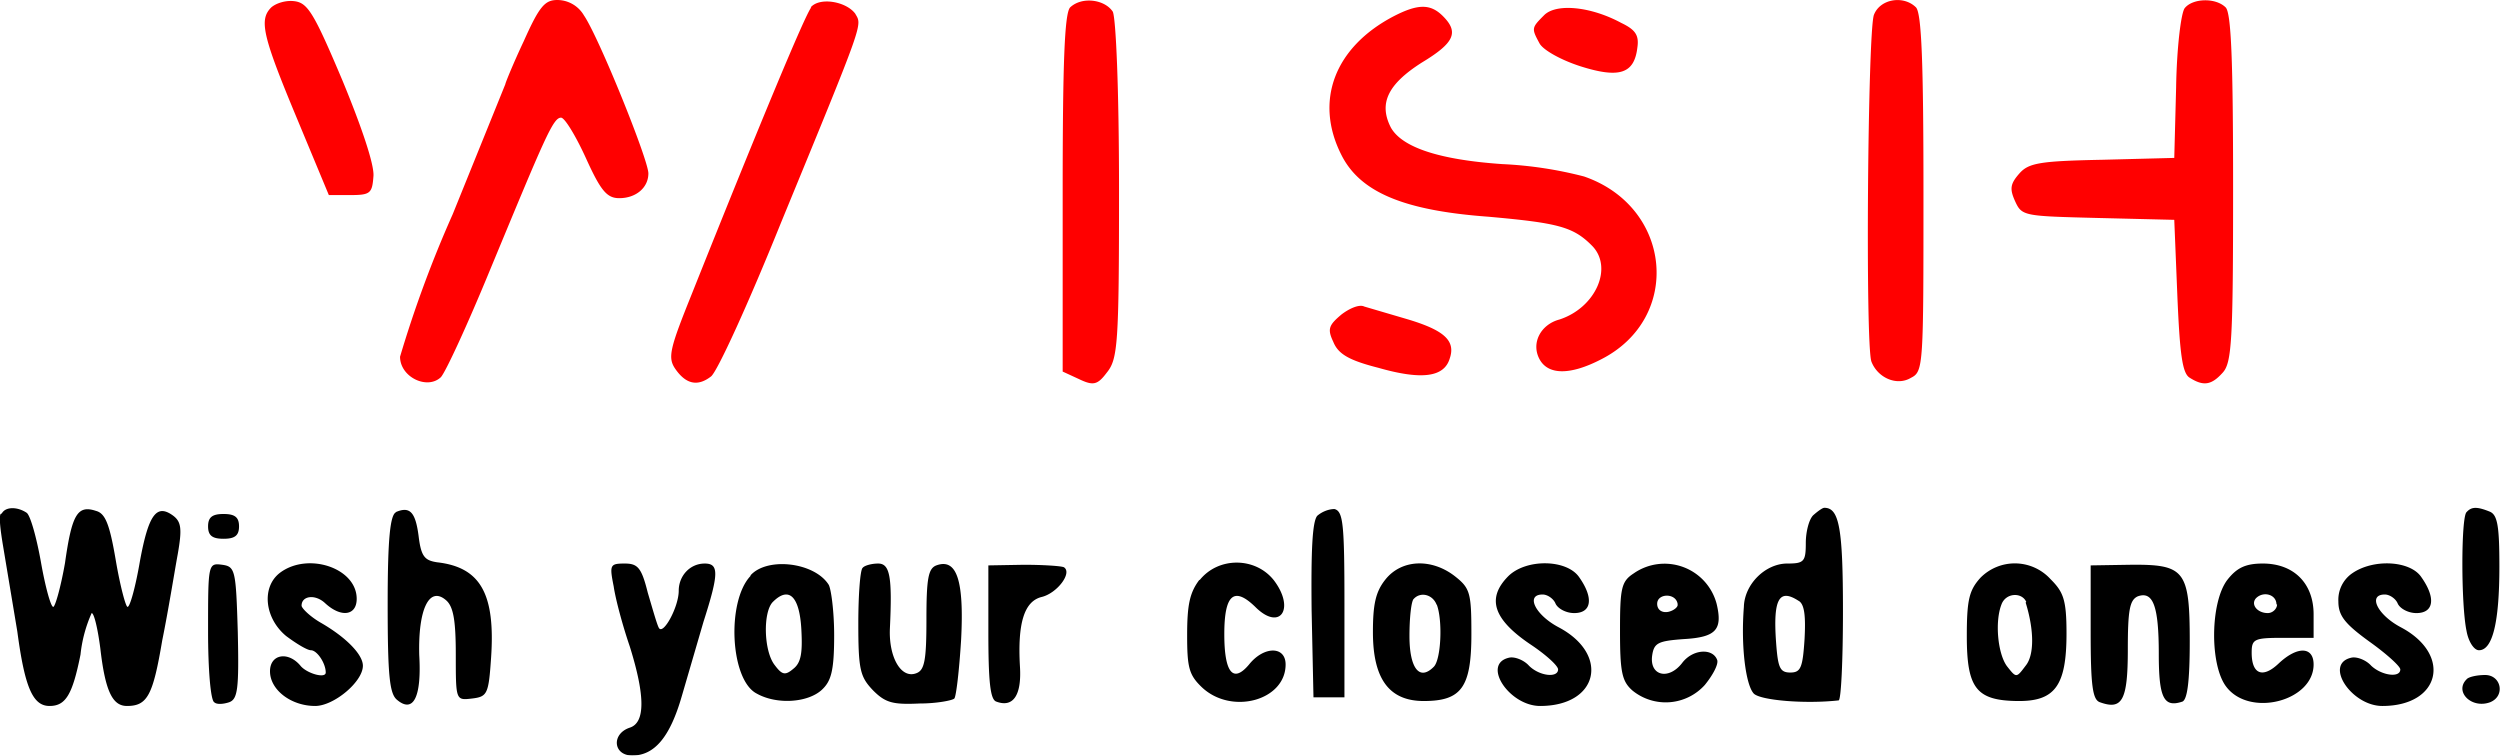
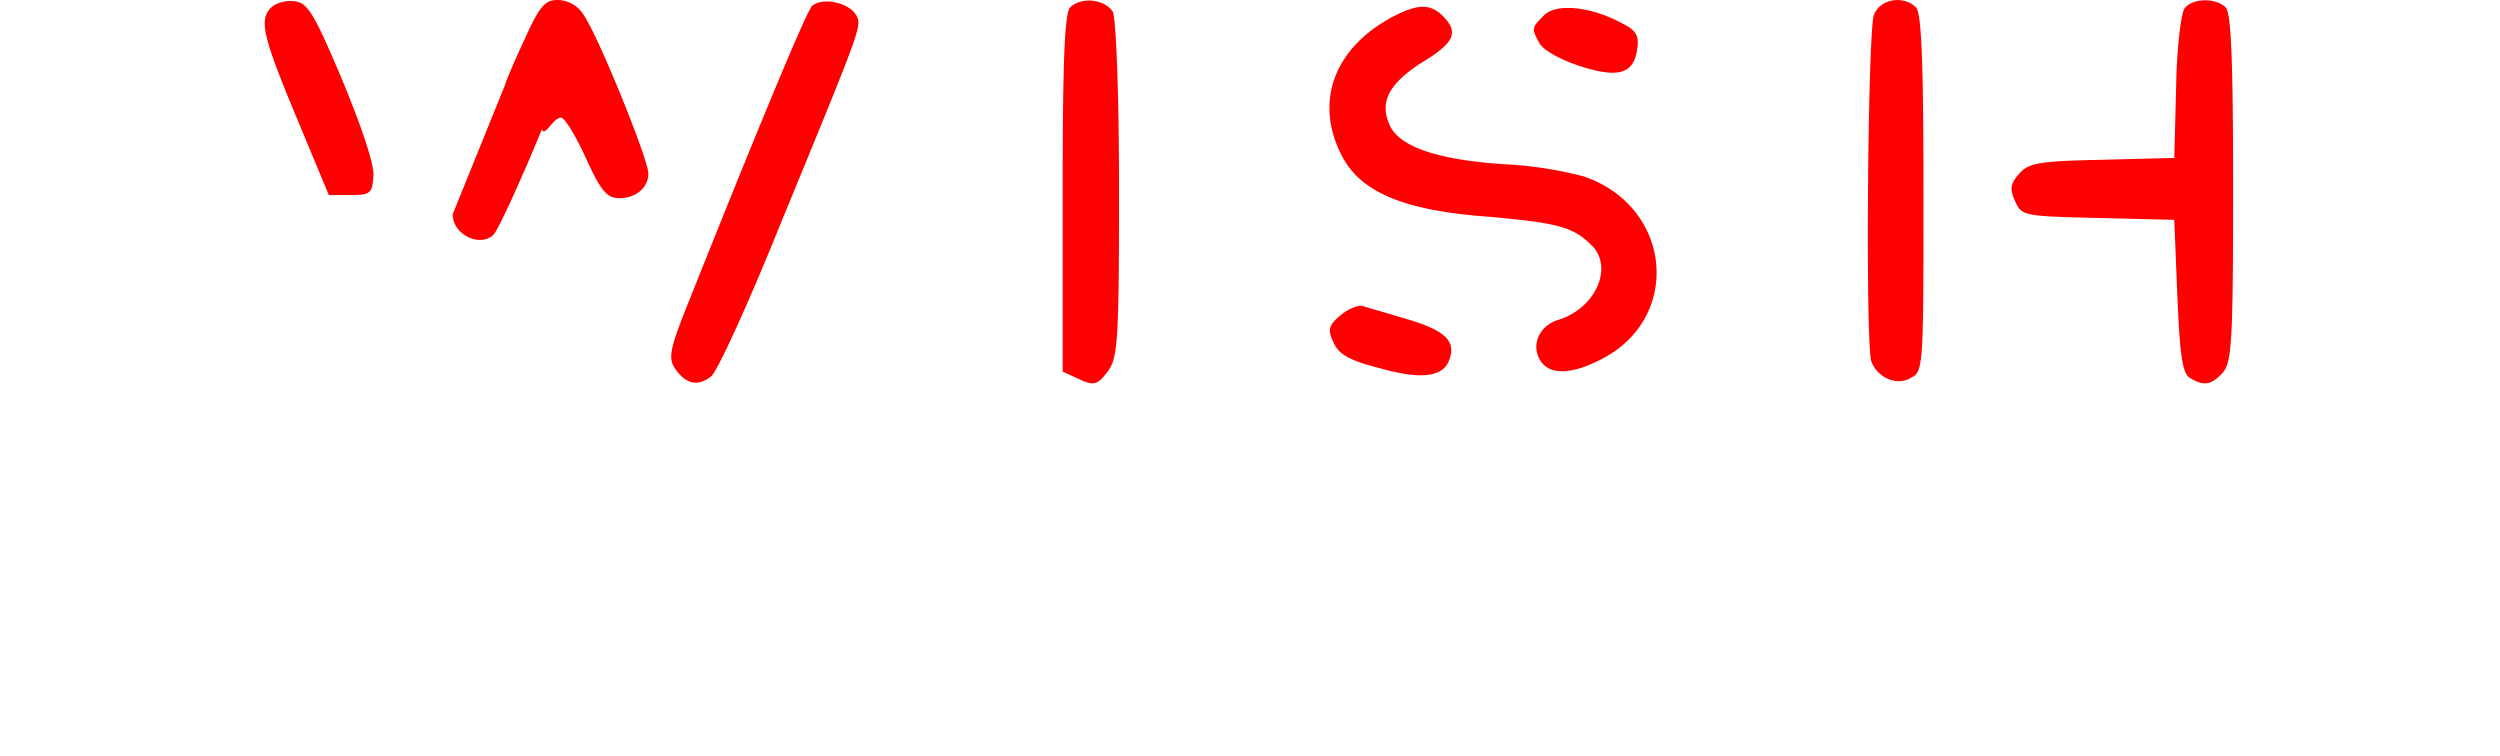
<svg xmlns="http://www.w3.org/2000/svg" version="1.0" viewBox="0 0 403.7 122" style="filter:drop-shadow(2px 4px 6px #000)">
-   <path fill="red" d="M43.8 1.2c-2 2-1.4 4.6 4.1 17.8l5.2 12.5h3.5c3.2 0 3.5-.3 3.7-3 .2-1.8-1.9-8-5-15.5C50.7 2.1 49.7.5 47.6.2c-1.4-.2-3 .3-3.8 1zm40.8 5.4c-1.7 3.6-3 6.8-3 7l-8.5 21a188.8 188.8 0 00-8.5 23c0 3.3 4.4 5.4 6.6 3.3.8-.9 4.3-8.5 7.8-17C88 22.2 89.3 19 90.6 19c.6 0 2.4 3 4 6.5C97 30.8 98 32 100 32c2.7 0 4.7-1.7 4.7-4 0-2.2-8-22-10.4-25.5A5 5 0 0090 0c-2 0-2.9 1-5.4 6.6zM131 1.2c-1 1.2-8.4 19-19.3 46.3-3.5 8.7-3.9 10.2-2.7 12 1.7 2.5 3.6 3 5.8 1.3 1-.7 6.1-11.9 11.3-24.8 13.7-33.3 13.1-31.8 12-33.8-1.5-2-5.8-2.7-7.2-1zm41.8 0c-.9 1-1.2 9-1.2 30V60l2.6 1.2c2.3 1.1 3 1 4.5-1 1.8-2.2 2-4.5 2-29.4 0-16.6-.5-27.7-1-28.9-1.3-2-5-2.5-6.9-.7zm129.8 1.2c-1 2.7-1.4 53.4-.4 56 1 2.6 4.1 4 6.4 2.6 2-1 2-2 2-29.8 0-21-.3-29-1.2-30-2-2-5.8-1.4-6.8 1.2zm50.2-1.1c-.6.7-1.3 6.4-1.4 12.8l-.3 11.4-11.6.3c-10 .2-11.9.5-13.4 2.2-1.5 1.7-1.6 2.5-.7 4.5 1.1 2.4 1.4 2.4 13.4 2.7l12.3.3.5 12.3c.4 9.4.8 12.5 2 13.2 2.2 1.4 3.5 1.2 5.3-.8 1.5-1.6 1.7-5.2 1.7-29.8 0-20.5-.3-28.3-1.2-29.2-1.6-1.6-5.3-1.5-6.6.1zM225.1 2.6c-9.6 5-12.9 13.7-8.5 22.4 3 6 10 9 23.8 10 11.1 1 13.6 1.6 16.6 4.6 3.6 3.5.7 10.1-5.2 12-3 .8-4.6 3.8-3.2 6.4 1.4 2.6 5 2.6 10 0 13.1-6.7 11.4-24.6-2.8-29.5a64 64 0 00-13.2-2c-10.2-.7-16.2-2.7-18-5.9-2-3.9-.5-7 5-10.5 5.3-3.2 6-4.9 3.4-7.5-2-2-4-2-7.9 0zm24.2-.1c-2 2-2 2.1-.7 4.5.6 1.1 3.5 2.7 6.6 3.7 6.3 2 8.7 1.2 9.2-3 .3-2-.3-2.9-2.6-4-5-2.7-10.6-3.2-12.5-1.2zm-32.7 48.3c-2 1.7-2.3 2.3-1.3 4.4.8 2 2.6 3 7.3 4.2 7 2 10.6 1.5 11.5-1.5 1-2.9-.9-4.6-7-6.4l-6.8-2c-.8-.4-2.4.3-3.7 1.3z" />
-   <path d="M.1 83c-.3.5 0 2.8.4 5.2L2.8 102c1.2 9 2.5 12 5.2 12 2.6 0 3.7-1.8 5-8.3a22 22 0 011.8-6.7c.4 0 1 2.6 1.4 5.7.8 7 2 9.3 4.3 9.3 3.3 0 4.2-1.7 5.7-10.6 1-4.9 2-11.2 2.5-13.9.7-4 .6-5.2-.7-6.2-2.7-2-4-.3-5.4 7.3-.7 4.1-1.6 7.4-2 7.4-.3 0-1.2-3.4-1.9-7.5-1-5.9-1.7-7.6-3.2-8-3-1-3.9.6-5 8.4-.7 4-1.6 7.1-1.9 7.1-.4 0-1.3-3.3-2-7.3-.7-3.9-1.7-7.5-2.3-7.9-1.5-1-3.4-1-4 .1zm63.9-.3c-1 .3-1.4 4.3-1.4 14.8 0 11.6.3 14.5 1.5 15.5 2.6 2.2 4-.3 3.6-7.2-.2-7.4 1.6-11.2 4.3-8.9 1.2 1 1.6 3.2 1.6 8.8 0 7.4 0 7.4 2.6 7.1 2.5-.3 2.7-.7 3.1-6.6.7-10.3-1.7-14.6-8.7-15.4-2-.3-2.6-.9-3-4.2-.5-3.9-1.4-4.9-3.7-3.9zm148.7.6c-.8 1-1 5.7-.9 15.3l.3 14h5v-15c0-13-.2-15-1.6-15.4-.9 0-2 .4-2.8 1.1zm80.1-.1c-.7.7-1.2 2.7-1.2 4.5 0 3-.3 3.3-3 3.3-3.5 0-6.9 3.3-7 7-.5 6.4.3 12.6 1.6 14 1.1 1.1 8.3 1.7 13.7 1.1.4 0 .7-6.5.7-14.4 0-13.4-.6-16.7-3-16.7-.3 0-1 .5-1.8 1.2zM290.4 97c1 .5 1.2 2.5 1 6.2-.3 4.6-.6 5.4-2.3 5.4-1.7 0-2-.8-2.3-4.9-.5-7 .5-8.7 3.6-6.7zm107.9-14.3c-.9.8-.9 15 0 19.2.3 1.7 1.2 3.1 2 3.1 2.2 0 3.3-4.5 3.3-13.5 0-6.6-.3-8.4-1.6-8.9-2-.8-2.9-.8-3.7.1zM33.6 85c0 1.5.7 2 2.5 2s2.5-.5 2.5-2-.7-2-2.5-2-2.5.5-2.5 2zm0 17c0 6 .4 11.1 1 11.4.4.4 1.5.3 2.4 0 1.4-.5 1.6-2.2 1.4-11.3-.3-10-.4-10.6-2.5-10.9-2.3-.3-2.3-.2-2.3 10.7zm11.6-9.5c-3 2.3-2.5 7.3 1 10.2 1.6 1.2 3.4 2.3 4 2.3 1 0 2.4 2.1 2.4 3.6 0 1-2.9.2-4-1-2-2.5-5-2-5 .8 0 3 3.4 5.6 7.3 5.6 3 0 7.7-3.9 7.7-6.5 0-1.8-2.7-4.6-6.9-7-1.7-1-3-2.3-3-2.7 0-1.6 2.2-1.9 3.8-.4 2.6 2.4 5.1 2 5.1-.7 0-5-7.9-7.6-12.4-4.2zm53.9 2.2c.3 2.1 1.5 6.5 2.6 9.7 2.5 8 2.5 12.3 0 13.1-3 1-2.7 4.5.4 4.5 3.6 0 6.1-3 8-9.6l3.5-12c2.5-7.8 2.5-9.4.2-9.4-2.4 0-4.2 2-4.2 4.4 0 2.6-2.5 7.2-3.2 6-.3-.5-1-3-1.8-5.7-1-4-1.6-4.7-3.7-4.7-2.4 0-2.5.2-1.8 3.7zm22.1-1.7c-3.9 4.1-3.3 16.8 1 19 3.2 1.8 8.2 1.5 10.5-.6 1.5-1.4 2-3 2-8.8 0-3.9-.5-7.6-.9-8.2-2.3-3.6-9.9-4.5-12.6-1.5zm8.2 8.6c.2 3.7 0 5.4-1.3 6.4-1.3 1.1-1.8 1-3-.6-1.8-2.3-1.9-8.6-.3-10.2 2.6-2.6 4.3-.9 4.6 4.4zm9.9-9.9c-.4.3-.7 4.4-.7 9 0 7.5.3 8.6 2.4 10.8 2 2 3.2 2.3 7.5 2.1 2.8 0 5.3-.5 5.6-.8.3-.3.8-4.6 1.1-9.5.5-9.6-.7-13.2-4-12-1.3.5-1.6 2.1-1.6 8.7s-.3 8.2-1.6 8.7c-2.5 1-4.5-2.6-4.3-7.2.4-8.4 0-10.5-1.9-10.5-1 0-2.2.3-2.5.7zm20.3 10.3c0 8.1.3 11 1.3 11.3 2.7 1 4.1-1 3.8-5.7-.4-7 .7-10.5 3.5-11.2 2.5-.6 5-3.9 3.6-4.8-.4-.2-3.3-.4-6.5-.4l-5.7.1V102zm34.1-8.4c-1.6 2.1-2 4.1-2 9 0 5.2.3 6.4 2.4 8.4 4.8 4.5 13.5 2.1 13.5-3.7 0-3-3.5-3-5.9 0-2.6 3.1-4 1.3-4-4.9 0-6.3 1.5-7.8 5-4.4 4 4 6.5.3 3-4.3-3-3.8-9-3.8-12 0zm30 0c-1.6 2-2 4.1-2 8.5 0 7.5 2.6 11.1 8.2 11.1 6.1 0 7.7-2.2 7.7-10.8 0-6.6-.2-7.4-2.6-9.3-3.8-3-8.7-2.8-11.3.5zm8.3 4c1 2.6.7 9-.5 10.1-2.3 2.3-3.9.2-3.9-5 0-3 .3-5.7.7-6 1.1-1.2 3.1-.7 3.7 1zm11.6-4.6c-3.6 3.6-2.5 7 3.6 11.1 2.4 1.6 4.4 3.4 4.4 4 0 1.4-3 1.1-4.7-.6-.8-.9-2.3-1.5-3.2-1.3-4.5 1 0 7.8 5 7.8 9.4 0 11.3-8.3 3-12.7-3.8-2-5.4-5.3-2.6-5.3.8 0 1.8.7 2.1 1.5.4.8 1.7 1.5 3 1.5 2.8 0 3.2-2.4.8-5.8-2-2.9-8.5-3-11.4-.2zm20.2-.4c-2 1.3-2.2 2.4-2.2 9.3 0 6.6.3 8.1 2 9.6a8.5 8.5 0 0011.7-.9c1.3-1.6 2.2-3.3 2-4-.7-2-4-1.8-5.7.5-2.2 2.8-5.3 2-4.8-1.3.3-2 1-2.3 5.1-2.6 5.2-.3 6.3-1.5 5.3-5.7a8.7 8.7 0 00-13.4-4.9zm7.1 5c.1.4-.6 1-1.5 1.2-1 .2-1.8-.3-1.8-1.3 0-1.7 3-1.8 3.3 0zm48.9-4.3c-1.8 2-2.2 3.5-2.2 9.4 0 8.4 1.5 10.4 8.1 10.5 6.1.1 8-2.4 8-10.9 0-5.5-.5-6.7-2.6-8.8a7.8 7.8 0 00-11.3-.2zm7.3 4c1.4 4.5 1.4 8.5 0 10.2-1.5 2-1.5 2-3 .1-1.5-2-2-7.2-.9-10 .7-1.9 3.3-2 4-.4zm10.5 4.7c0 8.7.3 11 1.5 11.4 3.6 1.3 4.5-.3 4.5-8.5 0-6.4.3-8 1.6-8.6 2.5-.9 3.4 1.6 3.4 9.3 0 7.1.8 8.7 3.8 7.7.8-.3 1.2-3.2 1.2-9.7 0-11.6-.8-12.5-9.8-12.4l-6.2.1V102zm22.1-8.4c-2.8 3.6-2.9 13.8-.2 17.3 3.8 5 14.1 2.3 14.1-3.6 0-2.9-2.6-3-5.6-.2-2.6 2.5-4.4 1.8-4.4-1.7 0-2.2.4-2.4 5-2.4h5v-3.8c0-5-3.2-8.2-8.2-8.2-2.8 0-4.2.7-5.7 2.6zm8 4c0 .7-.7 1.4-1.5 1.4-1.7 0-2.8-1.4-1.9-2.4 1.2-1.2 3.3-.6 3.3 1zm12.1-5a5.2 5.2 0 00-2.2 4.5c0 2.3 1 3.6 5 6.5 2.8 2 5 4 5 4.5 0 1.4-3 1-4.7-.6-.8-.9-2.3-1.5-3.2-1.3-4.5 1 0 7.8 5 7.8 9.4 0 11.3-8.3 3-12.7-3.8-2-5.4-5.3-2.6-5.3.8 0 1.8.7 2.1 1.5.4.8 1.7 1.5 3 1.5 2.8 0 3.2-2.4.8-5.8-1.8-2.7-7.8-3-11.2-.6zm18.5 17.1c-2 2 .8 4.8 3.8 3.7 2.5-1 1.8-4.4-.8-4.4-1.3 0-2.7.3-3 .7z" />
+   <path fill="red" d="M43.8 1.2c-2 2-1.4 4.6 4.1 17.8l5.2 12.5h3.5c3.2 0 3.5-.3 3.7-3 .2-1.8-1.9-8-5-15.5C50.7 2.1 49.7.5 47.6.2c-1.4-.2-3 .3-3.8 1zm40.8 5.4c-1.7 3.6-3 6.8-3 7l-8.5 21c0 3.3 4.4 5.4 6.6 3.3.8-.9 4.3-8.5 7.8-17C88 22.2 89.3 19 90.6 19c.6 0 2.4 3 4 6.5C97 30.8 98 32 100 32c2.7 0 4.7-1.7 4.7-4 0-2.2-8-22-10.4-25.5A5 5 0 0090 0c-2 0-2.9 1-5.4 6.6zM131 1.2c-1 1.2-8.4 19-19.3 46.3-3.5 8.7-3.9 10.2-2.7 12 1.7 2.5 3.6 3 5.8 1.3 1-.7 6.1-11.9 11.3-24.8 13.7-33.3 13.1-31.8 12-33.8-1.5-2-5.8-2.7-7.2-1zm41.8 0c-.9 1-1.2 9-1.2 30V60l2.6 1.2c2.3 1.1 3 1 4.5-1 1.8-2.2 2-4.5 2-29.4 0-16.6-.5-27.7-1-28.9-1.3-2-5-2.5-6.9-.7zm129.8 1.2c-1 2.7-1.4 53.4-.4 56 1 2.6 4.1 4 6.4 2.6 2-1 2-2 2-29.8 0-21-.3-29-1.2-30-2-2-5.8-1.4-6.8 1.2zm50.2-1.1c-.6.7-1.3 6.4-1.4 12.8l-.3 11.4-11.6.3c-10 .2-11.9.5-13.4 2.2-1.5 1.7-1.6 2.5-.7 4.5 1.1 2.4 1.4 2.4 13.4 2.7l12.3.3.5 12.3c.4 9.4.8 12.5 2 13.2 2.2 1.4 3.5 1.2 5.3-.8 1.5-1.6 1.7-5.2 1.7-29.8 0-20.5-.3-28.3-1.2-29.2-1.6-1.6-5.3-1.5-6.6.1zM225.1 2.6c-9.6 5-12.9 13.7-8.5 22.4 3 6 10 9 23.8 10 11.1 1 13.6 1.6 16.6 4.6 3.6 3.5.7 10.1-5.2 12-3 .8-4.6 3.8-3.2 6.4 1.4 2.6 5 2.6 10 0 13.1-6.7 11.4-24.6-2.8-29.5a64 64 0 00-13.2-2c-10.2-.7-16.2-2.7-18-5.9-2-3.9-.5-7 5-10.5 5.3-3.2 6-4.9 3.4-7.5-2-2-4-2-7.9 0zm24.2-.1c-2 2-2 2.1-.7 4.5.6 1.1 3.5 2.7 6.6 3.7 6.3 2 8.7 1.2 9.2-3 .3-2-.3-2.9-2.6-4-5-2.7-10.6-3.2-12.5-1.2zm-32.7 48.3c-2 1.7-2.3 2.3-1.3 4.4.8 2 2.6 3 7.3 4.2 7 2 10.6 1.5 11.5-1.5 1-2.9-.9-4.6-7-6.4l-6.8-2c-.8-.4-2.4.3-3.7 1.3z" />
</svg>